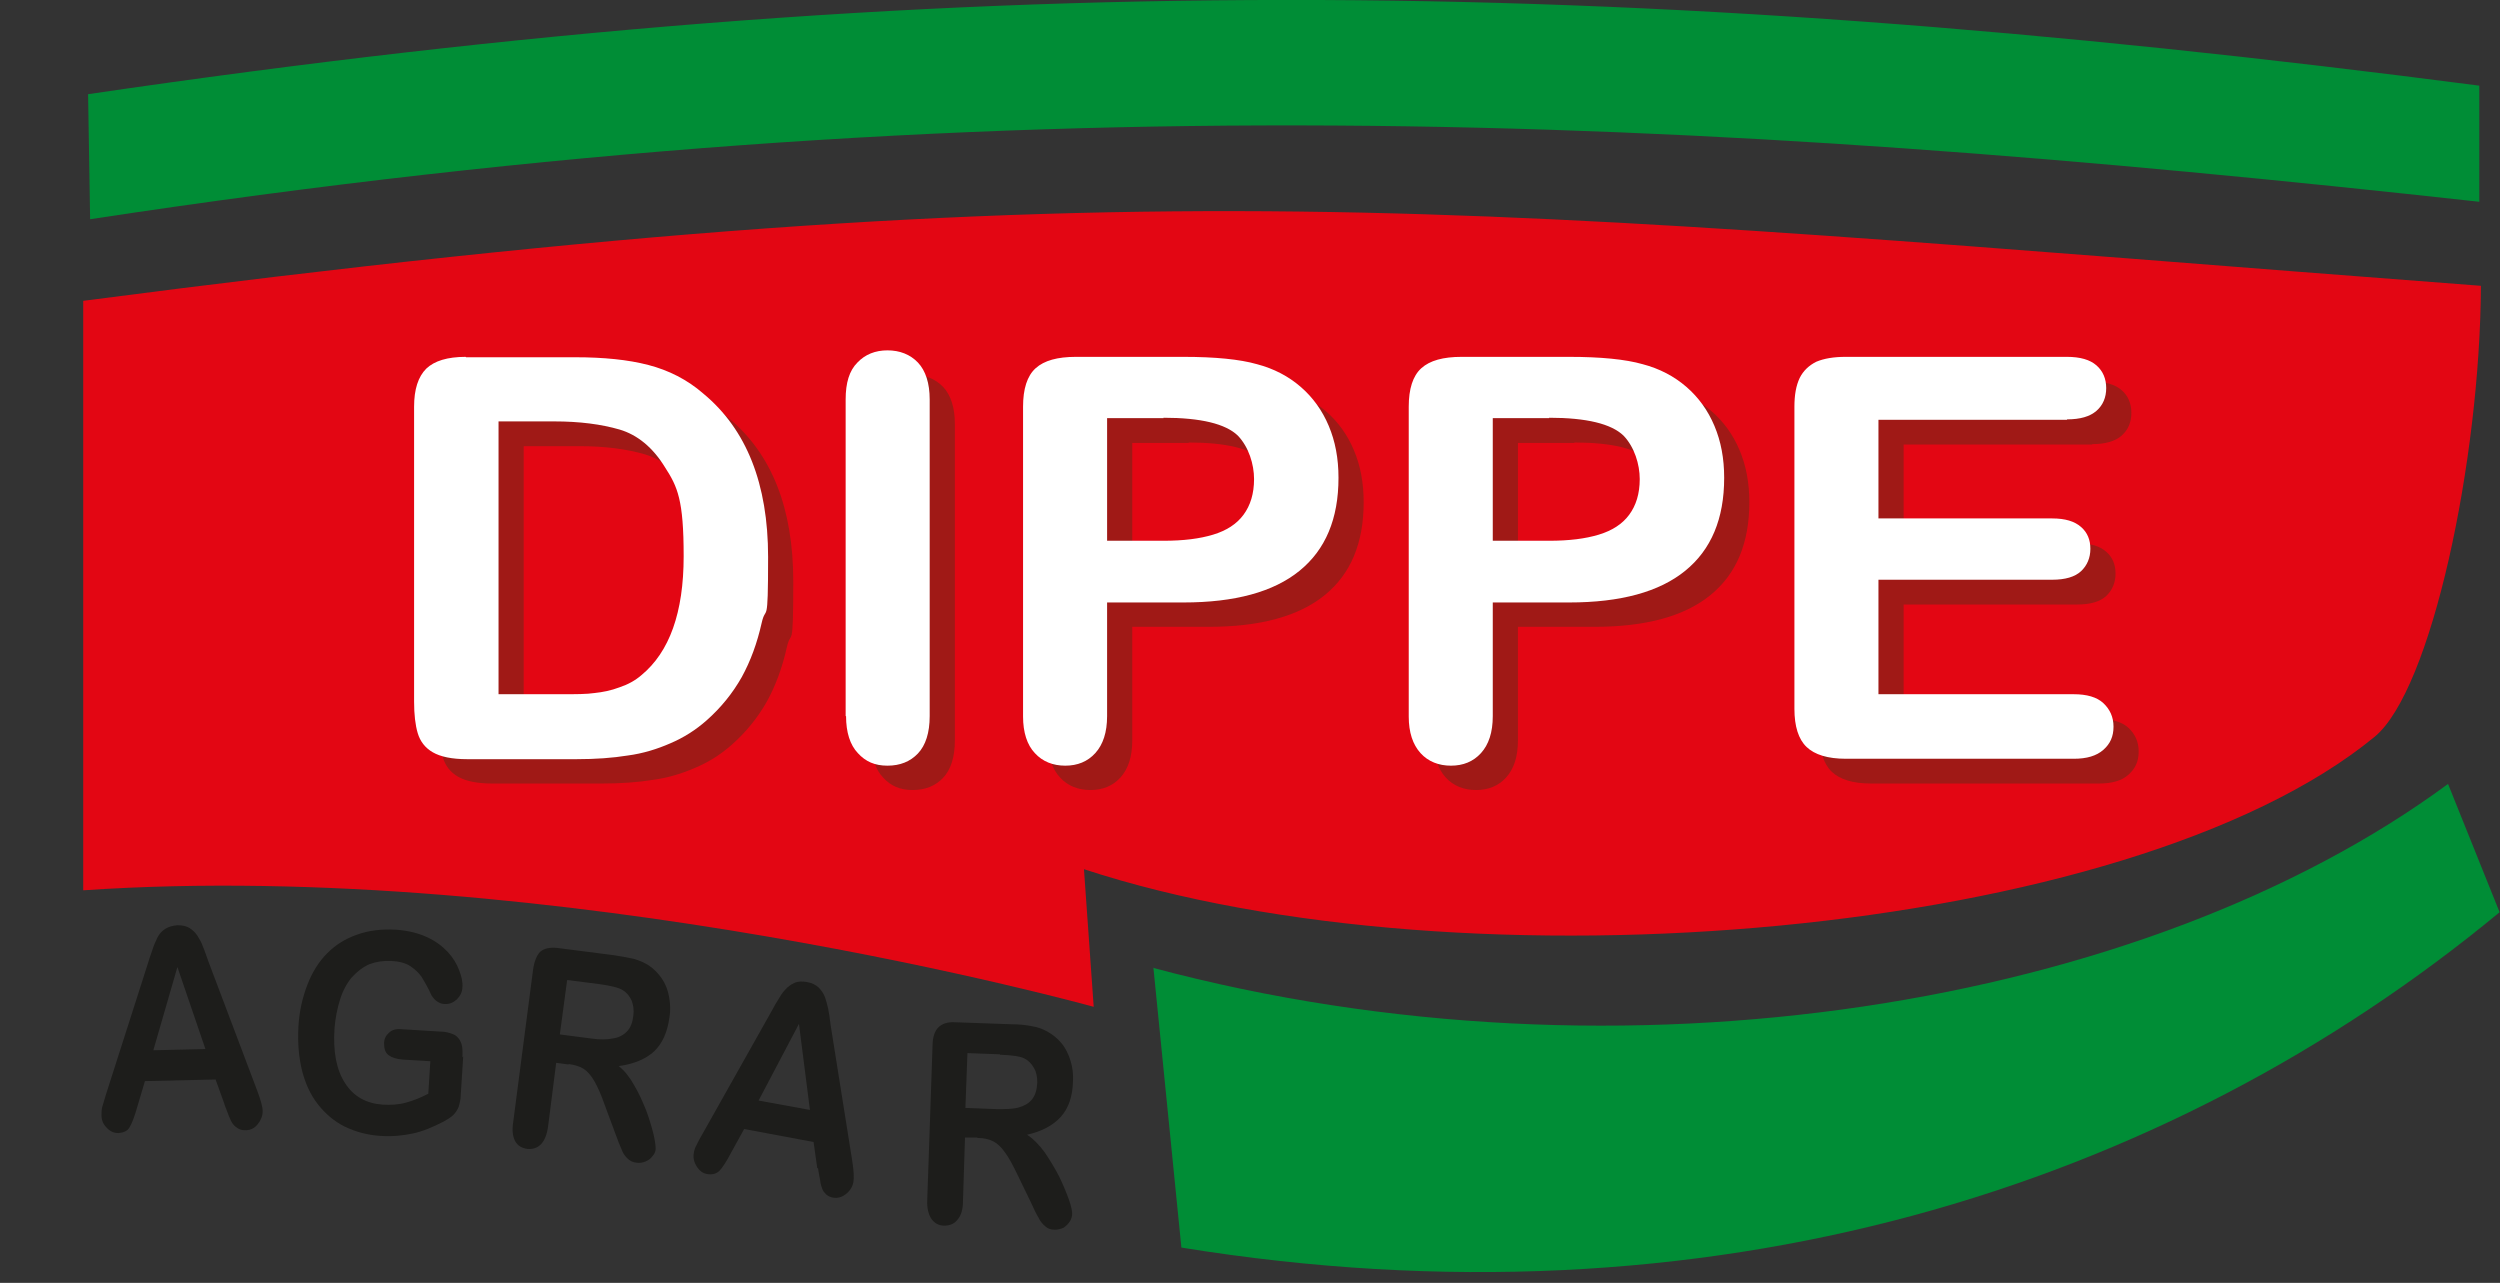
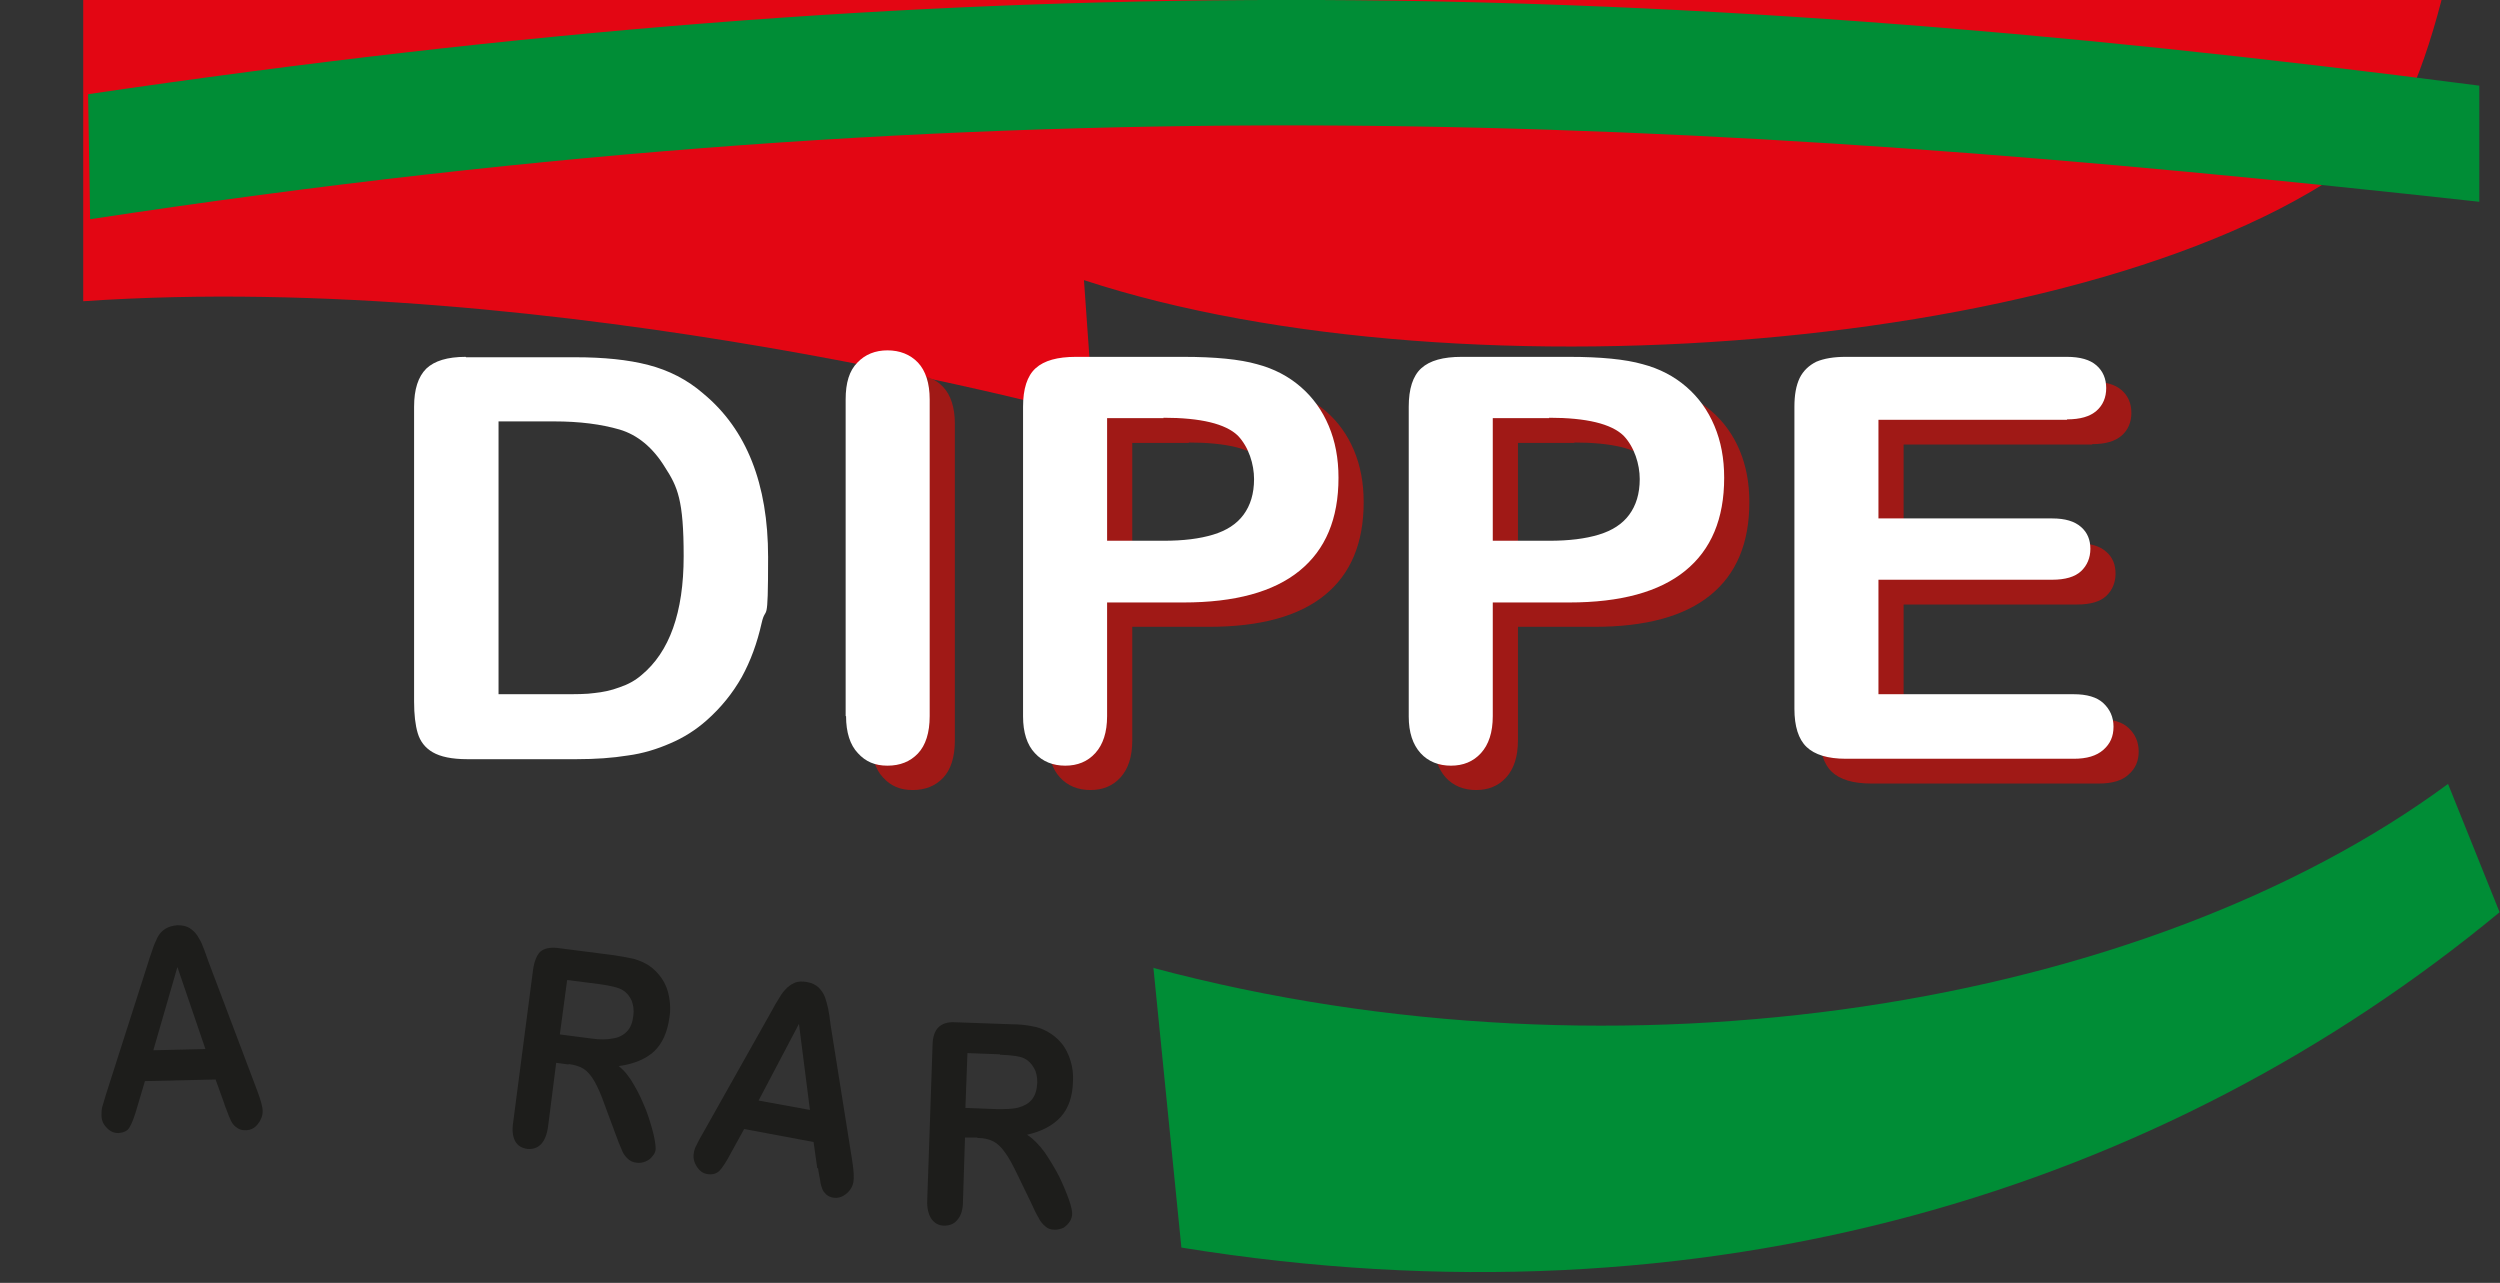
<svg xmlns="http://www.w3.org/2000/svg" id="a" version="1.1" viewBox="0 0 615.8 316">
  <rect x="0" y="0" width="615.8" height="316" fill="#333333" stroke="none" />
  <defs>
    <style>
      .st0 {
        fill: #008d36;
      }

      .st1 {
        fill: #1d1d1b;
      }

      .st2 {
        isolation: isolate;
      }

      .st3 {
        fill: #a01916;
      }

      .st4 {
        fill: #fff;
      }

      .st5 {
        fill: #e30613;
      }
    </style>
  </defs>
-   <path class="st5" d="M20.5,74.2v145.1c116.9-8,248.9,28.7,248.9,28.7l-2.4-33.9c93.8,30.8,257.4,17.1,317.9-32.6,14-11.5,26-68,26.2-111.1-253-19.2-326.5-30.8-590.6,3.7" />
+   <path class="st5" d="M20.5,74.2c116.9-8,248.9,28.7,248.9,28.7l-2.4-33.9c93.8,30.8,257.4,17.1,317.9-32.6,14-11.5,26-68,26.2-111.1-253-19.2-326.5-30.8-590.6,3.7" />
  <path class="st0" d="M284.1,238.3l6.9,69c129.5,21,242.1-14.3,324.7-82.6l-12.7-31.6c-74.5,54.9-203.4,76.2-319,45.3" />
  <path class="st0" d="M22.2,54l-.5-30.8c213.6-31.4,376.2-29.8,589-2.1v28.6C417.1,28.4,248.6,19.5,22.2,54" />
  <g class="st2">
    <g class="st2">
-       <path class="st3" d="M121,94h26.9c7,0,13,.6,18,1.9,5,1.3,9.6,3.6,13.6,7.1,10.6,8.8,15.9,22.2,15.9,40.2s-.5,11.4-1.6,16.3c-1.1,4.9-2.7,9.3-4.9,13.3-2.2,3.9-5.1,7.5-8.6,10.6-2.7,2.4-5.7,4.3-9,5.7-3.2,1.4-6.7,2.5-10.5,3-3.7.6-7.9.9-12.6.9h-26.9c-3.8,0-6.6-.6-8.5-1.7-1.9-1.1-3.1-2.7-3.7-4.7-.6-2-.9-4.6-.9-7.8v-72.6c0-4.3,1-7.4,3-9.4,2-1.9,5.2-2.9,9.7-2.9ZM129,109.9v67.2h15.6c3.4,0,6.1,0,8.1-.3s4-.6,6.1-1.4c2.1-.7,3.9-1.7,5.4-3,6.9-5.7,10.4-15.4,10.4-29.3s-1.5-17.1-4.6-21.9c-3-4.9-6.8-8-11.2-9.3-4.5-1.3-9.8-2-16.1-2h-13.6Z" />
      <path class="st3" d="M214.5,182.4v-78c0-4.1.9-7.1,2.9-9.1,1.9-2,4.4-3,7.4-3s5.6,1,7.5,3c1.9,2,2.9,5.1,2.9,9.1v78c0,4.1-1,7.2-2.9,9.2-1.9,2-4.4,3-7.5,3s-5.4-1-7.3-3.1c-1.9-2-2.9-5.1-2.9-9.1Z" />
      <path class="st3" d="M297.8,154.4h-18.9v28c0,4-1,7-2.9,9.1-1.9,2.1-4.4,3.1-7.4,3.1s-5.6-1-7.5-3.1c-1.9-2-2.9-5.1-2.9-9v-76.3c0-4.4,1-7.6,3.1-9.5s5.4-2.8,9.9-2.8h26.5c7.8,0,13.9.6,18.1,1.8,4.2,1.1,7.8,3,10.8,5.6,3,2.6,5.3,5.8,6.9,9.6,1.6,3.8,2.4,8,2.4,12.8,0,10.1-3.2,17.7-9.6,22.9-6.4,5.2-15.9,7.8-28.6,7.8ZM292.8,109.1h-13.9v30.2h13.9c4.9,0,8.9-.5,12.2-1.5,3.3-1,5.8-2.6,7.5-4.9,1.7-2.3,2.6-5.2,2.6-8.8s-1.3-7.9-4-10.7c-3-2.9-9.1-4.4-18.3-4.4Z" />
      <path class="st3" d="M392.8,154.4h-18.9v28c0,4-1,7-2.9,9.1-1.9,2.1-4.4,3.1-7.4,3.1s-5.6-1-7.5-3.1-2.9-5.1-2.9-9v-76.3c0-4.4,1-7.6,3.1-9.5,2.1-1.9,5.4-2.8,9.9-2.8h26.5c7.8,0,13.9.6,18.1,1.8,4.2,1.1,7.8,3,10.8,5.6,3,2.6,5.3,5.8,6.9,9.6,1.6,3.8,2.4,8,2.4,12.8,0,10.1-3.2,17.7-9.6,22.9-6.4,5.2-15.9,7.8-28.6,7.8ZM387.8,109.1h-13.9v30.2h13.9c4.9,0,8.9-.5,12.2-1.5,3.3-1,5.8-2.6,7.5-4.9,1.7-2.3,2.6-5.2,2.6-8.8s-1.3-7.9-4-10.7c-3-2.9-9.1-4.4-18.3-4.4Z" />
      <path class="st3" d="M515.4,109.5h-46.5v24.3h42.8c3.2,0,5.5.7,7.1,2.1,1.6,1.4,2.3,3.2,2.3,5.4s-.8,4.1-2.3,5.5c-1.5,1.4-3.9,2.1-7.1,2.1h-42.8v28.2h48.1c3.2,0,5.7.7,7.3,2.2s2.5,3.4,2.5,5.8-.8,4.2-2.5,5.7c-1.6,1.5-4.1,2.2-7.3,2.2h-56.1c-4.5,0-7.7-1-9.7-2.9-2-1.9-3-5.1-3-9.4v-74.4c0-2.9.4-5.2,1.3-7.1.9-1.8,2.3-3.1,4.1-4,1.9-.8,4.3-1.2,7.2-1.2h54.5c3.3,0,5.7.7,7.3,2.1,1.6,1.4,2.4,3.3,2.4,5.6s-.8,4.2-2.4,5.6c-1.6,1.4-4,2.1-7.3,2.1Z" />
    </g>
  </g>
  <g class="st2">
    <g class="st2">
      <path class="st4" d="M114.8,88h26.9c7,0,13,.6,18,1.9,5,1.3,9.6,3.6,13.6,7.1,10.6,8.8,15.9,22.2,15.9,40.2s-.5,11.4-1.6,16.3c-1.1,4.9-2.7,9.3-4.9,13.3-2.2,3.9-5.1,7.5-8.6,10.6-2.7,2.4-5.7,4.3-9,5.7-3.2,1.4-6.7,2.5-10.5,3-3.7.6-7.9.9-12.6.9h-26.9c-3.8,0-6.6-.6-8.5-1.7-1.9-1.1-3.1-2.7-3.7-4.7-.6-2-.9-4.6-.9-7.8v-72.6c0-4.3,1-7.4,3-9.4,2-1.9,5.2-2.9,9.7-2.9ZM122.8,103.8v67.2h15.6c3.4,0,6.1,0,8.1-.3,1.9-.2,4-.6,6.1-1.4,2.1-.7,3.9-1.7,5.4-3,6.9-5.7,10.4-15.4,10.4-29.3s-1.5-17.1-4.6-21.9c-3-4.9-6.8-8-11.2-9.3-4.5-1.3-9.8-2-16.1-2h-13.6Z" />
      <path class="st4" d="M208.3,176.4v-78c0-4.1.9-7.1,2.9-9.1,1.9-2,4.4-3,7.4-3s5.6,1,7.5,3c1.9,2,2.9,5.1,2.9,9.1v78c0,4.1-1,7.2-2.9,9.2-1.9,2-4.4,3-7.5,3s-5.4-1-7.3-3.1c-1.9-2-2.9-5.1-2.9-9.1Z" />
      <path class="st4" d="M291.6,148.4h-18.9v28c0,4-1,7-2.9,9.1-1.9,2.1-4.4,3.1-7.4,3.1s-5.6-1-7.5-3.1c-1.9-2-2.9-5.1-2.9-9v-76.3c0-4.4,1-7.6,3.1-9.5s5.4-2.8,9.9-2.8h26.5c7.8,0,13.9.6,18.1,1.8,4.2,1.1,7.8,3,10.8,5.6,3,2.6,5.3,5.8,6.9,9.6,1.6,3.8,2.4,8,2.4,12.8,0,10.1-3.2,17.7-9.6,22.9-6.4,5.2-15.9,7.8-28.6,7.8ZM286.6,103h-13.9v30.2h13.9c4.9,0,8.9-.5,12.2-1.5,3.3-1,5.8-2.6,7.5-4.9,1.7-2.3,2.6-5.2,2.6-8.8s-1.3-7.9-4-10.7c-3-2.9-9.1-4.4-18.3-4.4Z" />
      <path class="st4" d="M386.6,148.4h-18.9v28c0,4-1,7-2.9,9.1-1.9,2.1-4.4,3.1-7.4,3.1s-5.6-1-7.5-3.1-2.9-5.1-2.9-9v-76.3c0-4.4,1-7.6,3.1-9.5,2.1-1.9,5.4-2.8,9.9-2.8h26.5c7.8,0,13.9.6,18.1,1.8,4.2,1.1,7.8,3,10.8,5.6,3,2.6,5.3,5.8,6.9,9.6,1.6,3.8,2.4,8,2.4,12.8,0,10.1-3.2,17.7-9.6,22.9-6.4,5.2-15.9,7.8-28.6,7.8ZM381.6,103h-13.9v30.2h13.9c4.9,0,8.9-.5,12.2-1.5,3.3-1,5.8-2.6,7.5-4.9,1.7-2.3,2.6-5.2,2.6-8.8s-1.3-7.9-4-10.7c-3-2.9-9.1-4.4-18.3-4.4Z" />
      <path class="st4" d="M509.2,103.4h-46.5v24.3h42.8c3.2,0,5.5.7,7.1,2.1,1.6,1.4,2.3,3.2,2.3,5.4s-.8,4.1-2.3,5.5c-1.5,1.4-3.9,2.1-7.1,2.1h-42.8v28.2h48.1c3.2,0,5.7.7,7.3,2.2,1.6,1.5,2.5,3.4,2.5,5.8s-.8,4.2-2.5,5.7-4.1,2.2-7.3,2.2h-56.1c-4.5,0-7.7-1-9.7-2.9-2-1.9-3-5.1-3-9.4v-74.4c0-2.9.4-5.2,1.3-7.1.9-1.8,2.3-3.1,4.1-4,1.9-.8,4.3-1.2,7.2-1.2h54.5c3.3,0,5.7.7,7.3,2.1,1.6,1.4,2.4,3.3,2.4,5.6s-.8,4.2-2.4,5.6c-1.6,1.4-4,2.1-7.3,2.1Z" />
    </g>
  </g>
  <g class="st2">
    <g class="st2">
      <path class="st1" d="M55.3,272l-2.2-6.1-17.4.4-1.9,6.4c-.7,2.5-1.4,4.2-1.9,5-.5.9-1.5,1.3-2.7,1.4-1.1,0-2.1-.4-2.9-1.3-.9-.9-1.3-1.9-1.3-3.1,0-.7,0-1.4.2-2.1.2-.7.5-1.7.9-3l10.3-32.2c.3-.9.6-2,1.1-3.3.4-1.3.9-2.4,1.3-3.2s1.1-1.6,1.9-2.1,1.8-.8,3-.9c1.2,0,2.2.2,3,.7.8.5,1.5,1.2,2,2,.5.8,1,1.7,1.3,2.6.4.9.8,2.2,1.4,3.8l11.9,31.5c.9,2.4,1.4,4.1,1.4,5.2,0,1.1-.4,2.2-1.2,3.2-.8,1-1.8,1.5-3,1.5-.7,0-1.3-.1-1.8-.4-.5-.3-.9-.6-1.3-1.1s-.7-1.2-1.1-2.2c-.4-1-.7-1.9-1-2.6ZM37.8,258.7l12.8-.3-6.9-20.2-5.9,20.4Z" />
    </g>
  </g>
  <g class="st2">
    <g class="st2">
-       <path class="st1" d="M114.1,260.2l-.6,9.4c0,1.3-.3,2.2-.5,3-.3.7-.7,1.4-1.3,2-.6.6-1.4,1.1-2.3,1.6-2.7,1.4-5.3,2.5-7.7,3s-5.1.8-7.9.6c-3.3-.2-6.2-1-8.9-2.3-2.6-1.3-4.8-3.2-6.6-5.5-1.8-2.3-3.1-5.1-3.9-8.3-.8-3.2-1.1-6.8-.9-10.7.2-3.8,1-7.3,2.2-10.4,1.2-3.1,2.8-5.7,4.9-7.8,2.1-2.1,4.5-3.6,7.4-4.6,2.8-1,6-1.4,9.5-1.2,2.9.2,5.4.8,7.6,1.8s3.9,2.3,5.2,3.7c1.3,1.4,2.2,2.9,2.8,4.5.6,1.5.9,2.9.8,4.1,0,1.3-.6,2.3-1.4,3.1-.9.8-1.9,1.2-3,1.1-.6,0-1.2-.2-1.8-.6s-1-.9-1.4-1.5c-.9-2-1.8-3.5-2.4-4.5-.7-1-1.6-1.9-2.8-2.7s-2.8-1.2-4.7-1.3c-2-.1-3.8.2-5.4.8-1.6.7-3,1.8-4.3,3.2-1.2,1.4-2.2,3.2-2.9,5.4-.7,2.2-1.2,4.6-1.4,7.2-.4,5.8.5,10.3,2.6,13.5,2.1,3.3,5.2,5,9.3,5.3,2,.1,3.9,0,5.7-.5,1.8-.5,3.6-1.2,5.5-2.2l.5-8-6.7-.4c-1.6-.1-2.8-.5-3.6-1.1-.8-.6-1.1-1.6-1.1-2.9,0-1.1.5-2,1.2-2.6.7-.7,1.7-1,2.9-.9l9.8.6c1.2,0,2.2.3,3,.6.8.3,1.5.9,1.9,1.8.5.9.6,2.2.5,3.9Z" />
-     </g>
+       </g>
  </g>
  <g class="st2">
    <g class="st2">
      <path class="st1" d="M140,262.2l-3-.4-2,15.7c-.3,2.1-.9,3.5-1.8,4.4-.9.9-2,1.2-3.3,1.1-1.4-.2-2.4-.8-3-1.9s-.8-2.7-.5-4.6l4.9-37.6c.3-2.1.9-3.6,1.8-4.5,1-.8,2.4-1.1,4.2-.9l14,1.8c1.9.3,3.6.6,4.9.9,1.3.4,2.5.9,3.6,1.6,1.2.8,2.3,1.9,3.2,3.2.9,1.3,1.5,2.8,1.8,4.5.3,1.7.4,3.4.1,5.1-.5,3.6-1.7,6.4-3.8,8.4-2.1,1.9-5,3.1-8.7,3.6,1.4,1.1,2.7,2.7,3.8,4.7,1.2,2,2.1,4.1,3,6.3.8,2.2,1.4,4.2,1.8,5.9.4,1.7.5,2.9.5,3.5,0,.6-.3,1.3-.8,1.8-.4.6-1,1-1.7,1.3-.7.3-1.4.4-2.2.3-1-.1-1.7-.5-2.3-1.1-.6-.6-1.1-1.3-1.4-2.2-.4-.9-.9-2.1-1.5-3.8l-2.6-7c-.9-2.6-1.8-4.6-2.6-6-.8-1.4-1.7-2.4-2.6-3-.9-.6-2.2-1-3.7-1.2ZM147.6,242.4l-7.9-1-1.8,13.4,7.7,1c2.1.3,3.8.3,5.3,0,1.5-.2,2.6-.8,3.5-1.7.9-.9,1.4-2.2,1.6-3.9.2-1.4,0-2.6-.4-3.7-.5-1.1-1.2-2-2.2-2.6-.9-.6-2.9-1.1-5.8-1.5Z" />
    </g>
  </g>
  <g class="st2">
    <g class="st2">
      <path class="st1" d="M201.3,287.7l-.9-6.4-17.1-3.2-3.2,5.8c-1.2,2.3-2.2,3.8-2.9,4.5-.7.7-1.7,1-3,.8-1.1-.2-1.9-.8-2.6-1.9-.7-1.1-.9-2.2-.7-3.3.1-.7.3-1.3.7-2,.3-.7.8-1.6,1.5-2.8l16.6-29.5c.5-.8,1-1.9,1.7-3,.7-1.2,1.3-2.2,2-2.9.6-.7,1.4-1.3,2.3-1.7.9-.4,1.9-.4,3.1-.2,1.2.2,2.1.7,2.8,1.3.7.7,1.2,1.4,1.6,2.4.3.9.6,1.9.8,2.9.2,1,.4,2.3.6,4l5.3,33.3c.4,2.5.5,4.3.3,5.4-.2,1.1-.8,2.1-1.8,2.9s-2.1,1.1-3.2.9c-.7-.1-1.2-.4-1.6-.7-.4-.4-.8-.8-1-1.3-.2-.5-.5-1.3-.6-2.4-.2-1-.4-2-.5-2.8ZM186.9,271.1l12.6,2.3-2.7-21.2-9.9,18.8Z" />
    </g>
  </g>
  <g class="st2">
    <g class="st2">
      <path class="st1" d="M240.7,280.2h-3c0-.1-.5,15.7-.5,15.7,0,2.1-.5,3.6-1.4,4.6-.8,1-1.9,1.4-3.2,1.4-1.4,0-2.4-.6-3.2-1.7-.7-1.1-1.1-2.6-1-4.6l1.3-37.9c0-2.1.5-3.7,1.4-4.6.9-.9,2.2-1.4,4.1-1.3l14.1.5c1.9,0,3.6.2,5,.5,1.4.2,2.6.7,3.7,1.3,1.3.7,2.5,1.7,3.5,2.9,1,1.2,1.7,2.7,2.2,4.3.5,1.6.7,3.3.6,5.1-.1,3.7-1.1,6.6-3,8.7-1.9,2.1-4.7,3.6-8.3,4.4,1.5,1,2.9,2.4,4.3,4.3,1.3,1.9,2.5,3.9,3.6,6,1,2.1,1.8,4,2.4,5.7.6,1.7.8,2.8.8,3.5,0,.6-.2,1.3-.6,1.9-.4.6-.9,1.1-1.5,1.5-.6.3-1.4.5-2.2.5-1,0-1.8-.3-2.4-.9-.6-.5-1.2-1.2-1.6-2.1-.5-.8-1.1-2-1.8-3.6l-3.3-6.8c-1.2-2.5-2.2-4.4-3.2-5.7-.9-1.3-1.9-2.2-2.9-2.7-1-.5-2.3-.8-3.8-.8ZM246.3,259.7l-8-.3-.5,13.5,7.8.3c2.1,0,3.8,0,5.3-.4,1.4-.4,2.5-1,3.3-2,.8-1,1.2-2.3,1.3-4.1,0-1.4-.2-2.6-.8-3.6-.6-1.1-1.4-1.9-2.4-2.4-1-.5-3-.8-6-.9Z" />
    </g>
  </g>
</svg>